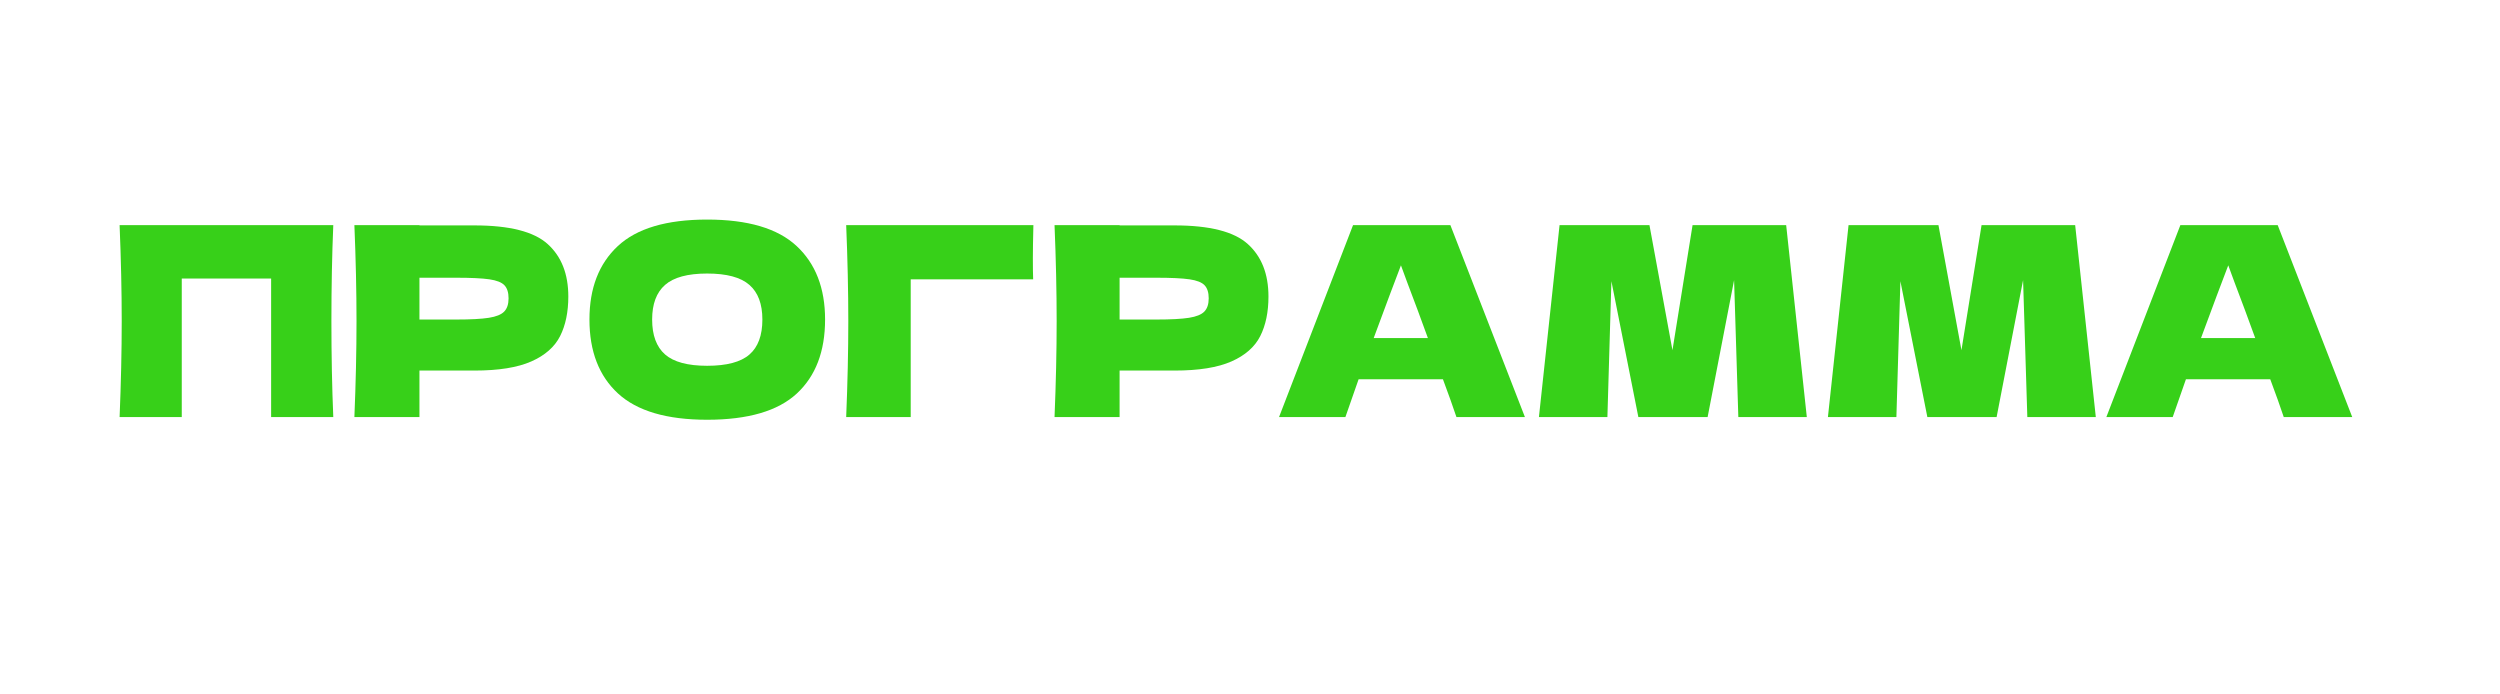
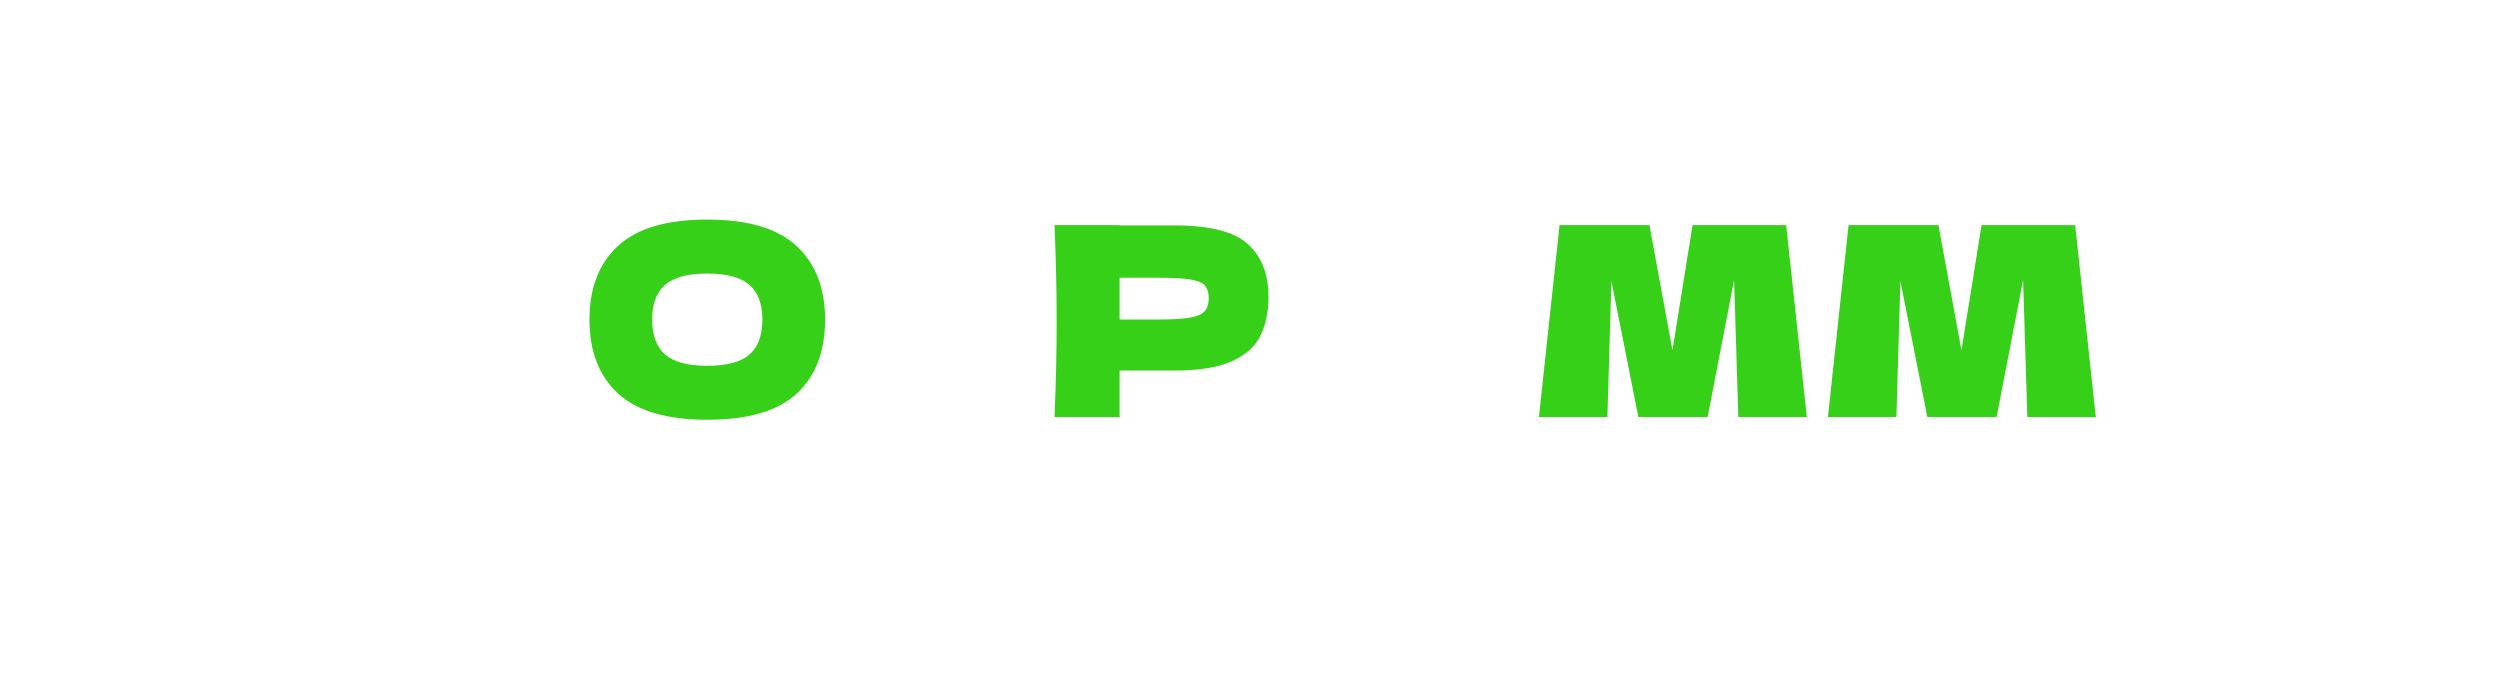
<svg xmlns="http://www.w3.org/2000/svg" width="1080" zoomAndPan="magnify" viewBox="0 0 810 225" height="300" preserveAspectRatio="xMidYMid meet" version="1.2">
  <defs />
  <g id="a1b45a9c71">
    <g style="fill:#37d019;fill-opacity:1;">
      <g transform="translate(35.329, 135.14)">
-         <path style="stroke:none" d="M 72.656 -62.203 C 72.25 -52.547 72.047 -42.176 72.047 -31.094 C 72.047 -20.02 72.25 -9.656 72.656 0 L 52.516 0 L 52.516 -44.891 L 23.562 -44.891 L 23.562 0 L 3.422 0 C 3.879 -11.082 4.109 -21.445 4.109 -31.094 C 4.109 -40.75 3.879 -51.117 3.422 -62.203 Z M 72.656 -62.203 " />
-       </g>
+         </g>
    </g>
    <g style="fill:#37d019;fill-opacity:1;">
      <g transform="translate(111.401, 135.14)">
-         <path style="stroke:none" d="M 42.328 -62.109 C 53.691 -62.109 61.598 -60.094 66.047 -56.062 C 70.504 -52.039 72.734 -46.375 72.734 -39.062 C 72.734 -34.039 71.848 -29.77 70.078 -26.25 C 68.305 -22.738 65.191 -20 60.734 -18.031 C 56.285 -16.062 50.148 -15.078 42.328 -15.078 L 24.5 -15.078 L 24.5 0 L 3.422 0 C 3.879 -11.082 4.109 -21.445 4.109 -31.094 C 4.109 -40.75 3.879 -51.117 3.422 -62.203 L 24.5 -62.203 L 24.5 -62.109 Z M 36.328 -31.609 C 41.066 -31.609 44.617 -31.797 46.984 -32.172 C 49.359 -32.547 51.016 -33.219 51.953 -34.188 C 52.898 -35.156 53.375 -36.582 53.375 -38.469 C 53.375 -40.352 52.93 -41.766 52.047 -42.703 C 51.16 -43.648 49.531 -44.297 47.156 -44.641 C 44.789 -44.984 41.18 -45.156 36.328 -45.156 L 24.5 -45.156 L 24.5 -31.609 Z M 36.328 -31.609 " />
-       </g>
+         </g>
    </g>
    <g style="fill:#37d019;fill-opacity:1;">
      <g transform="translate(187.559, 135.14)">
        <path style="stroke:none" d="M 41.547 0.859 C 28.473 0.859 18.848 -1.977 12.672 -7.656 C 6.504 -13.344 3.422 -21.328 3.422 -31.609 C 3.422 -41.773 6.488 -49.711 12.625 -55.422 C 18.77 -61.141 28.41 -64 41.547 -64 C 54.742 -64 64.41 -61.141 70.547 -55.422 C 76.691 -49.711 79.766 -41.773 79.766 -31.609 C 79.766 -21.273 76.707 -13.281 70.594 -7.625 C 64.477 -1.969 54.797 0.859 41.547 0.859 Z M 41.547 -16.625 C 47.891 -16.625 52.457 -17.836 55.25 -20.266 C 58.051 -22.691 59.453 -26.473 59.453 -31.609 C 59.453 -36.641 58.051 -40.379 55.25 -42.828 C 52.457 -45.285 47.891 -46.516 41.547 -46.516 C 35.266 -46.516 30.723 -45.285 27.922 -42.828 C 25.129 -40.379 23.734 -36.641 23.734 -31.609 C 23.734 -26.523 25.129 -22.754 27.922 -20.297 C 30.723 -17.848 35.266 -16.625 41.547 -16.625 Z M 41.547 -16.625 " />
      </g>
    </g>
    <g style="fill:#37d019;fill-opacity:1;">
      <g transform="translate(270.742, 135.14)">
-         <path style="stroke:none" d="M 24.328 0 L 3.422 0 C 3.879 -11.133 4.109 -21.5 4.109 -31.094 C 4.109 -40.75 3.879 -51.117 3.422 -62.203 L 64.078 -62.203 C 63.961 -57.516 63.906 -53.941 63.906 -51.484 C 63.906 -48.461 63.938 -46.18 64 -44.641 L 24.328 -44.641 Z M 24.328 0 " />
-       </g>
+         </g>
    </g>
    <g style="fill:#37d019;fill-opacity:1;">
      <g transform="translate(338.247, 135.14)">
        <path style="stroke:none" d="M 42.328 -62.109 C 53.691 -62.109 61.598 -60.094 66.047 -56.062 C 70.504 -52.039 72.734 -46.375 72.734 -39.062 C 72.734 -34.039 71.848 -29.77 70.078 -26.25 C 68.305 -22.738 65.191 -20 60.734 -18.031 C 56.285 -16.062 50.148 -15.078 42.328 -15.078 L 24.5 -15.078 L 24.5 0 L 3.422 0 C 3.879 -11.082 4.109 -21.445 4.109 -31.094 C 4.109 -40.75 3.879 -51.117 3.422 -62.203 L 24.5 -62.203 L 24.5 -62.109 Z M 36.328 -31.609 C 41.066 -31.609 44.617 -31.797 46.984 -32.172 C 49.359 -32.547 51.016 -33.219 51.953 -34.188 C 52.898 -35.156 53.375 -36.582 53.375 -38.469 C 53.375 -40.352 52.93 -41.766 52.047 -42.703 C 51.16 -43.648 49.531 -44.297 47.156 -44.641 C 44.789 -44.984 41.18 -45.156 36.328 -45.156 L 24.5 -45.156 L 24.5 -31.609 Z M 36.328 -31.609 " />
      </g>
    </g>
    <g style="fill:#37d019;fill-opacity:1;">
      <g transform="translate(414.405, 135.14)">
-         <path style="stroke:none" d="M 57.484 0 C 56.398 -3.258 54.941 -7.344 53.109 -12.25 L 25.781 -12.25 L 21.5 0 L 0 0 L 23.984 -62.203 L 55.516 -62.203 L 79.672 0 Z M 48.234 -25.609 C 46.066 -31.609 43.836 -37.609 41.547 -43.609 L 39.5 -49.172 C 37.5 -43.973 34.555 -36.117 30.672 -25.609 Z M 48.234 -25.609 " />
-       </g>
+         </g>
    </g>
    <g style="fill:#37d019;fill-opacity:1;">
      <g transform="translate(495.189, 135.14)">
        <path style="stroke:none" d="M 83.531 -62.203 L 90.219 0 L 68.031 0 L 66.656 -44.375 L 58.078 0 L 35.641 0 L 26.906 -44.031 L 25.609 0 L 3.422 0 L 10.109 -62.203 L 39.234 -62.203 L 46.688 -21.672 L 53.203 -62.203 Z M 83.531 -62.203 " />
      </g>
    </g>
    <g style="fill:#37d019;fill-opacity:1;">
      <g transform="translate(588.823, 135.14)">
        <path style="stroke:none" d="M 83.531 -62.203 L 90.219 0 L 68.031 0 L 66.656 -44.375 L 58.078 0 L 35.641 0 L 26.906 -44.031 L 25.609 0 L 3.422 0 L 10.109 -62.203 L 39.234 -62.203 L 46.688 -21.672 L 53.203 -62.203 Z M 83.531 -62.203 " />
      </g>
    </g>
    <g style="fill:#37d019;fill-opacity:1;">
      <g transform="translate(682.456, 135.14)">
-         <path style="stroke:none" d="M 57.484 0 C 56.398 -3.258 54.941 -7.344 53.109 -12.25 L 25.781 -12.25 L 21.5 0 L 0 0 L 23.984 -62.203 L 55.516 -62.203 L 79.672 0 Z M 48.234 -25.609 C 46.066 -31.609 43.836 -37.609 41.547 -43.609 L 39.5 -49.172 C 37.5 -43.973 34.555 -36.117 30.672 -25.609 Z M 48.234 -25.609 " />
-       </g>
+         </g>
    </g>
  </g>
</svg>